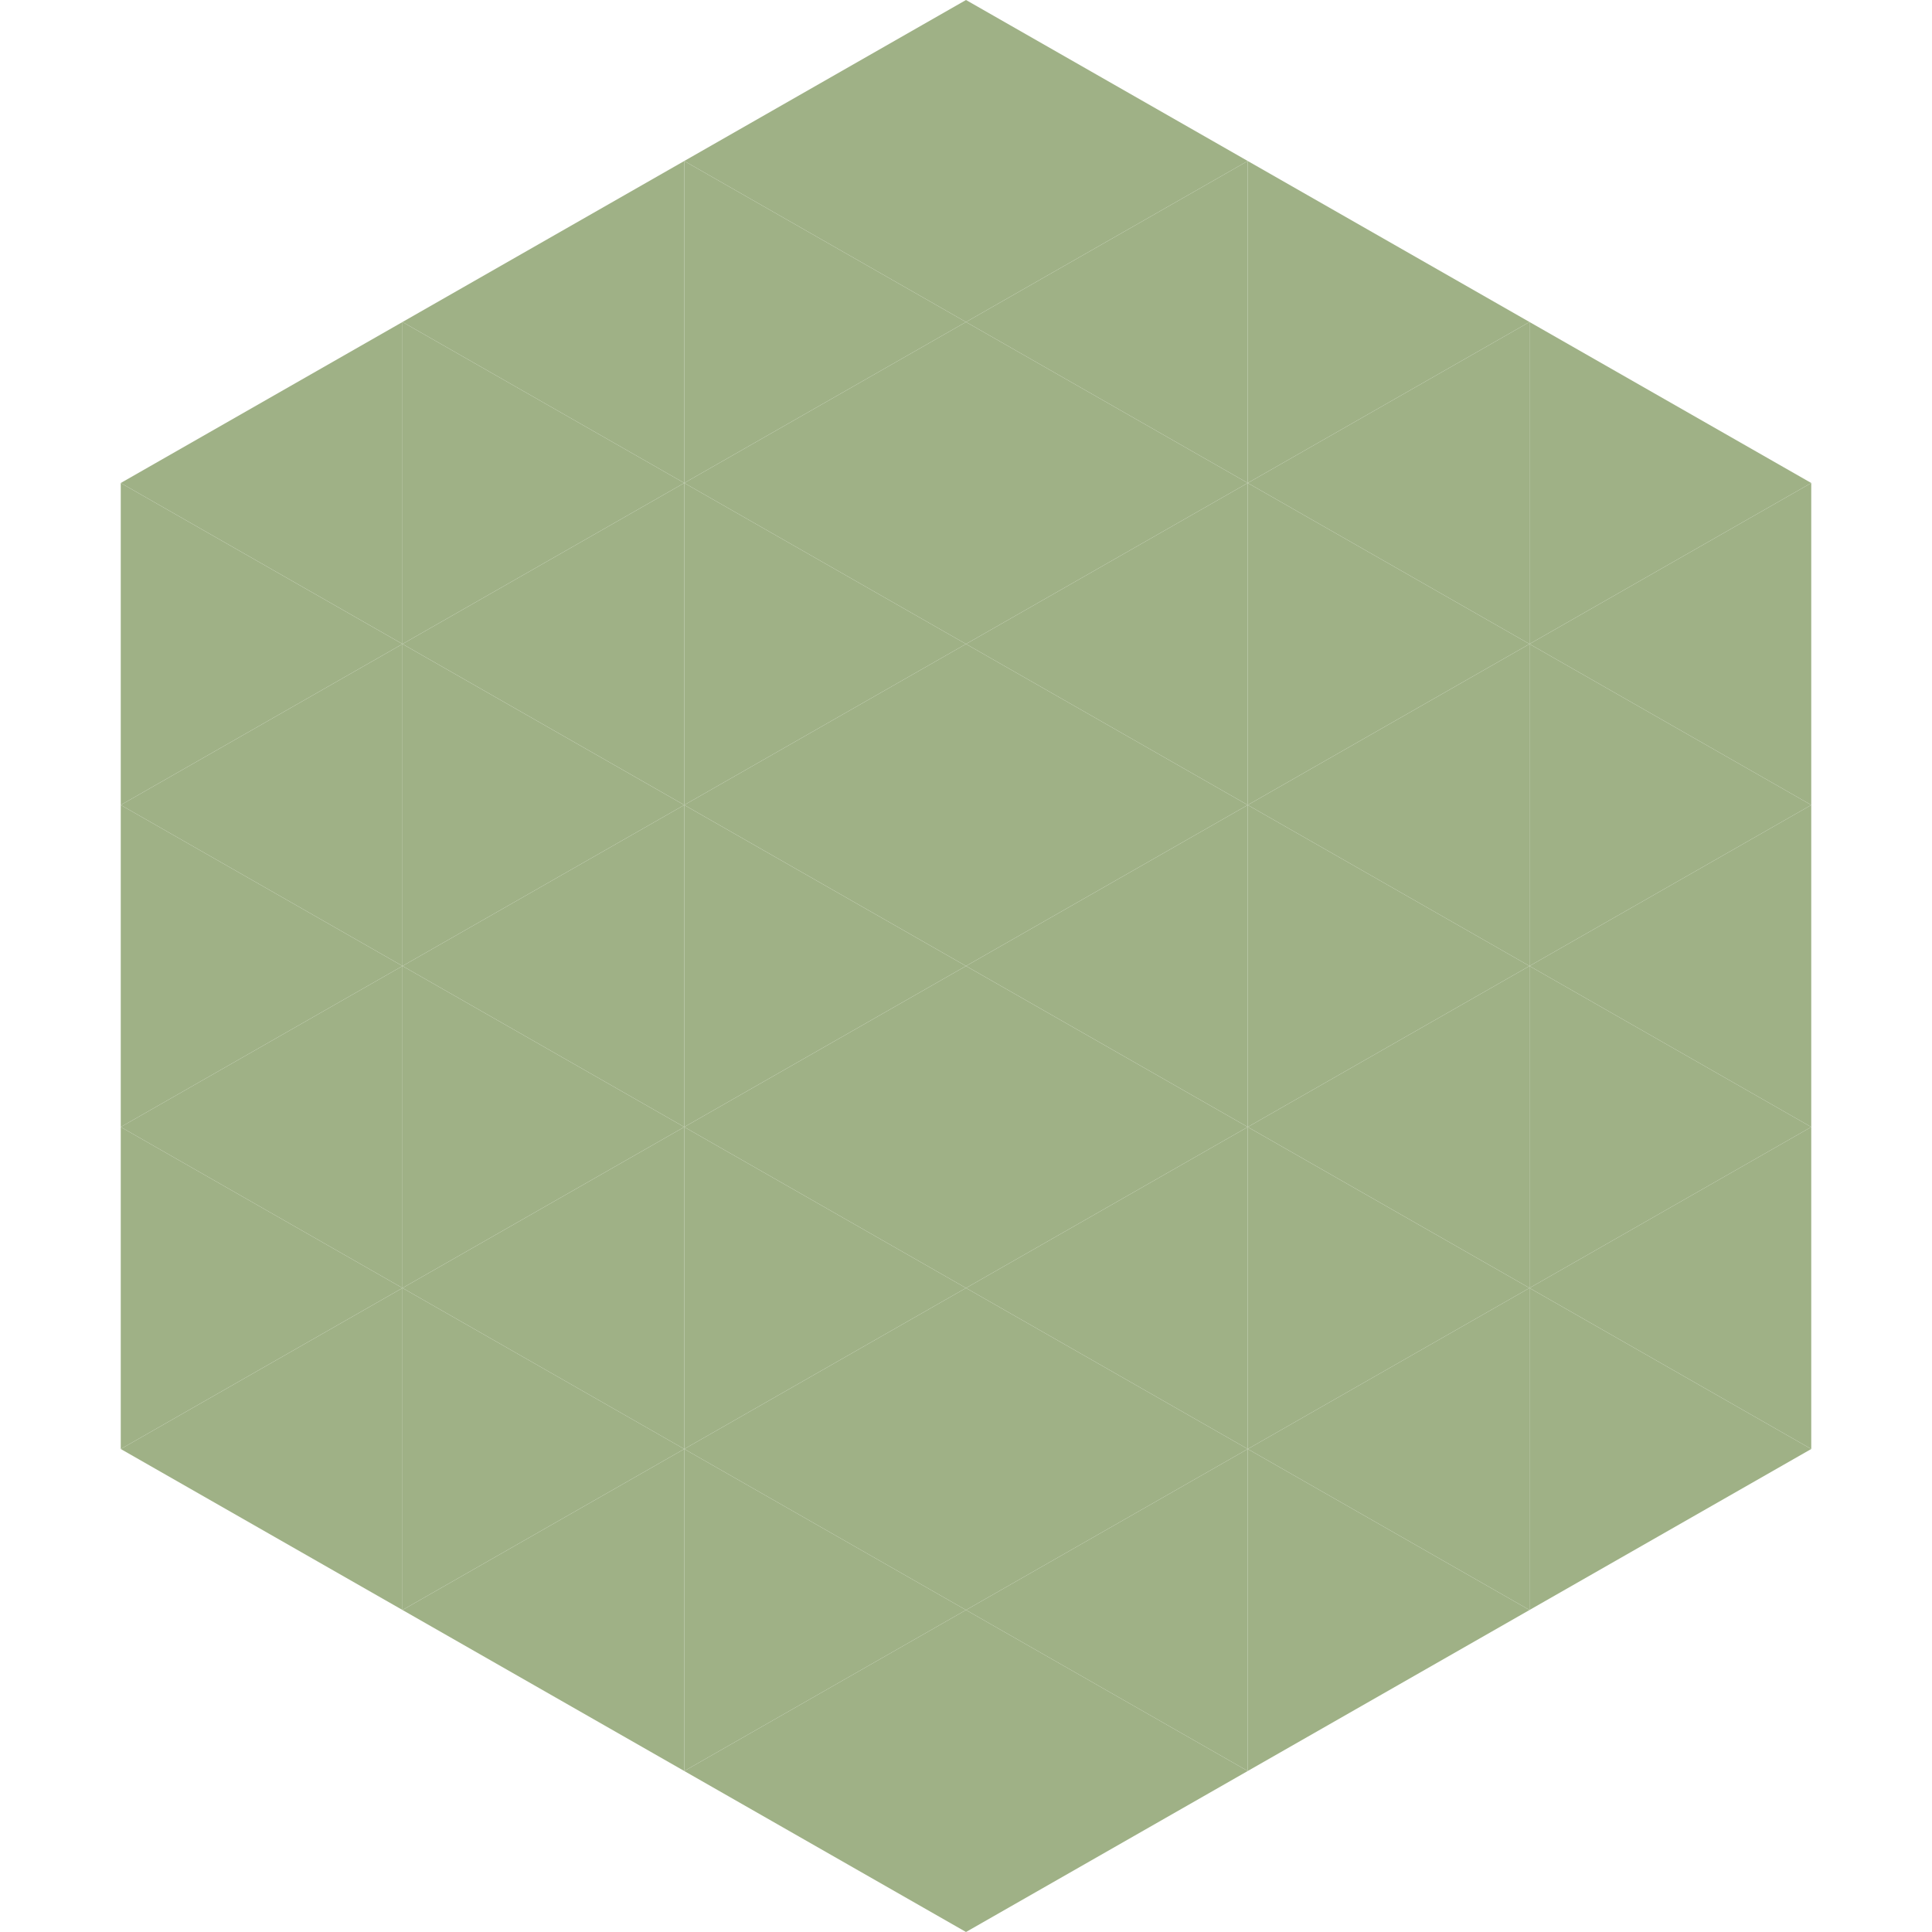
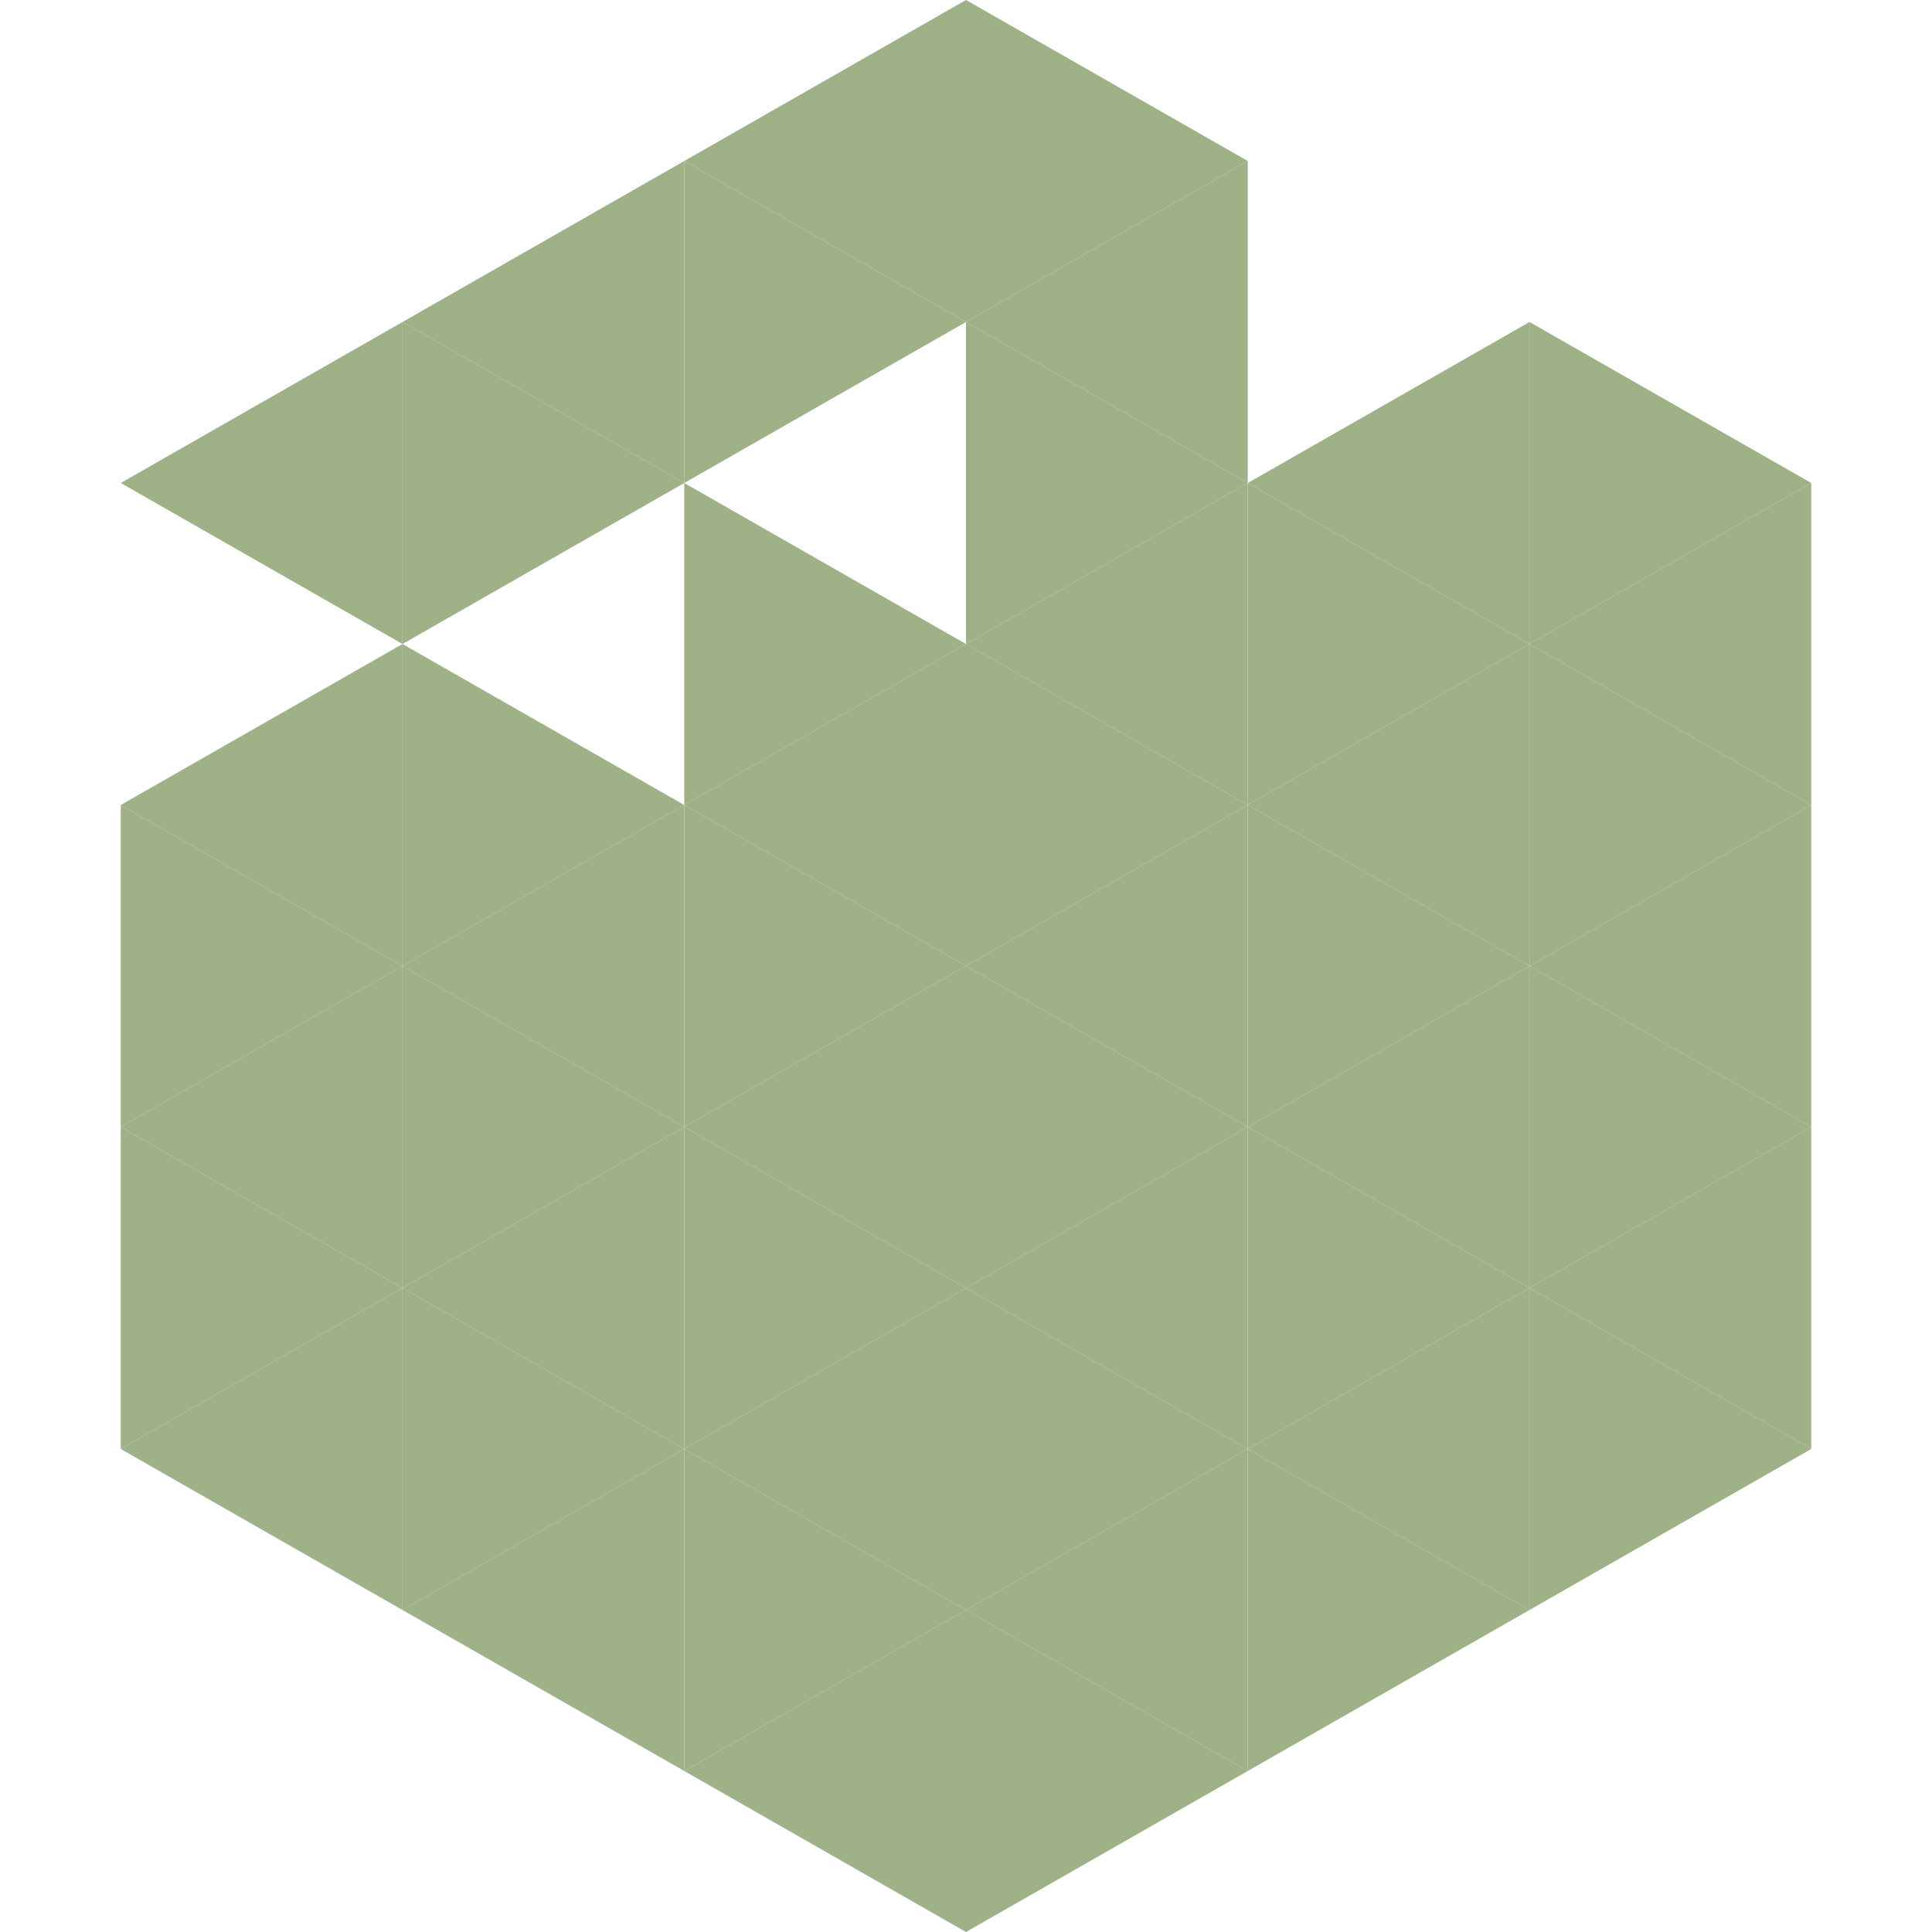
<svg xmlns="http://www.w3.org/2000/svg" width="240" height="240">
  <polygon points="50,40 15,60 50,80" style="fill:rgb(159,177,134)" />
  <polygon points="190,40 225,60 190,80" style="fill:rgb(159,177,134)" />
-   <polygon points="15,60 50,80 15,100" style="fill:rgb(159,177,134)" />
  <polygon points="225,60 190,80 225,100" style="fill:rgb(159,177,134)" />
  <polygon points="50,80 15,100 50,120" style="fill:rgb(159,177,134)" />
  <polygon points="190,80 225,100 190,120" style="fill:rgb(159,177,134)" />
  <polygon points="15,100 50,120 15,140" style="fill:rgb(159,177,134)" />
  <polygon points="225,100 190,120 225,140" style="fill:rgb(159,177,134)" />
  <polygon points="50,120 15,140 50,160" style="fill:rgb(159,177,134)" />
  <polygon points="190,120 225,140 190,160" style="fill:rgb(159,177,134)" />
  <polygon points="15,140 50,160 15,180" style="fill:rgb(159,177,134)" />
  <polygon points="225,140 190,160 225,180" style="fill:rgb(159,177,134)" />
  <polygon points="50,160 15,180 50,200" style="fill:rgb(159,177,134)" />
  <polygon points="190,160 225,180 190,200" style="fill:rgb(159,177,134)" />
  <polygon points="15,180 50,200 15,220" style="fill:rgb(255,255,255); fill-opacity:0" />
  <polygon points="225,180 190,200 225,220" style="fill:rgb(255,255,255); fill-opacity:0" />
  <polygon points="50,0 85,20 50,40" style="fill:rgb(255,255,255); fill-opacity:0" />
  <polygon points="190,0 155,20 190,40" style="fill:rgb(255,255,255); fill-opacity:0" />
  <polygon points="85,20 50,40 85,60" style="fill:rgb(159,177,134)" />
-   <polygon points="155,20 190,40 155,60" style="fill:rgb(159,177,134)" />
  <polygon points="50,40 85,60 50,80" style="fill:rgb(159,177,134)" />
  <polygon points="190,40 155,60 190,80" style="fill:rgb(159,177,134)" />
-   <polygon points="85,60 50,80 85,100" style="fill:rgb(159,177,134)" />
  <polygon points="155,60 190,80 155,100" style="fill:rgb(159,177,134)" />
  <polygon points="50,80 85,100 50,120" style="fill:rgb(159,177,134)" />
  <polygon points="190,80 155,100 190,120" style="fill:rgb(159,177,134)" />
  <polygon points="85,100 50,120 85,140" style="fill:rgb(159,177,134)" />
  <polygon points="155,100 190,120 155,140" style="fill:rgb(159,177,134)" />
  <polygon points="50,120 85,140 50,160" style="fill:rgb(159,177,134)" />
  <polygon points="190,120 155,140 190,160" style="fill:rgb(159,177,134)" />
  <polygon points="85,140 50,160 85,180" style="fill:rgb(159,177,134)" />
  <polygon points="155,140 190,160 155,180" style="fill:rgb(159,177,134)" />
  <polygon points="50,160 85,180 50,200" style="fill:rgb(159,177,134)" />
  <polygon points="190,160 155,180 190,200" style="fill:rgb(159,177,134)" />
  <polygon points="85,180 50,200 85,220" style="fill:rgb(159,177,134)" />
  <polygon points="155,180 190,200 155,220" style="fill:rgb(159,177,134)" />
  <polygon points="120,0 85,20 120,40" style="fill:rgb(159,177,134)" />
  <polygon points="120,0 155,20 120,40" style="fill:rgb(159,177,134)" />
  <polygon points="85,20 120,40 85,60" style="fill:rgb(159,177,134)" />
  <polygon points="155,20 120,40 155,60" style="fill:rgb(159,177,134)" />
-   <polygon points="120,40 85,60 120,80" style="fill:rgb(159,177,134)" />
  <polygon points="120,40 155,60 120,80" style="fill:rgb(159,177,134)" />
  <polygon points="85,60 120,80 85,100" style="fill:rgb(159,177,134)" />
  <polygon points="155,60 120,80 155,100" style="fill:rgb(159,177,134)" />
  <polygon points="120,80 85,100 120,120" style="fill:rgb(159,177,134)" />
  <polygon points="120,80 155,100 120,120" style="fill:rgb(159,177,134)" />
  <polygon points="85,100 120,120 85,140" style="fill:rgb(159,177,134)" />
  <polygon points="155,100 120,120 155,140" style="fill:rgb(159,177,134)" />
  <polygon points="120,120 85,140 120,160" style="fill:rgb(159,177,134)" />
  <polygon points="120,120 155,140 120,160" style="fill:rgb(159,177,134)" />
  <polygon points="85,140 120,160 85,180" style="fill:rgb(159,177,134)" />
  <polygon points="155,140 120,160 155,180" style="fill:rgb(159,177,134)" />
  <polygon points="120,160 85,180 120,200" style="fill:rgb(159,177,134)" />
  <polygon points="120,160 155,180 120,200" style="fill:rgb(159,177,134)" />
  <polygon points="85,180 120,200 85,220" style="fill:rgb(159,177,134)" />
  <polygon points="155,180 120,200 155,220" style="fill:rgb(159,177,134)" />
  <polygon points="120,200 85,220 120,240" style="fill:rgb(159,177,134)" />
  <polygon points="120,200 155,220 120,240" style="fill:rgb(159,177,134)" />
  <polygon points="85,220 120,240 85,260" style="fill:rgb(255,255,255); fill-opacity:0" />
  <polygon points="155,220 120,240 155,260" style="fill:rgb(255,255,255); fill-opacity:0" />
</svg>